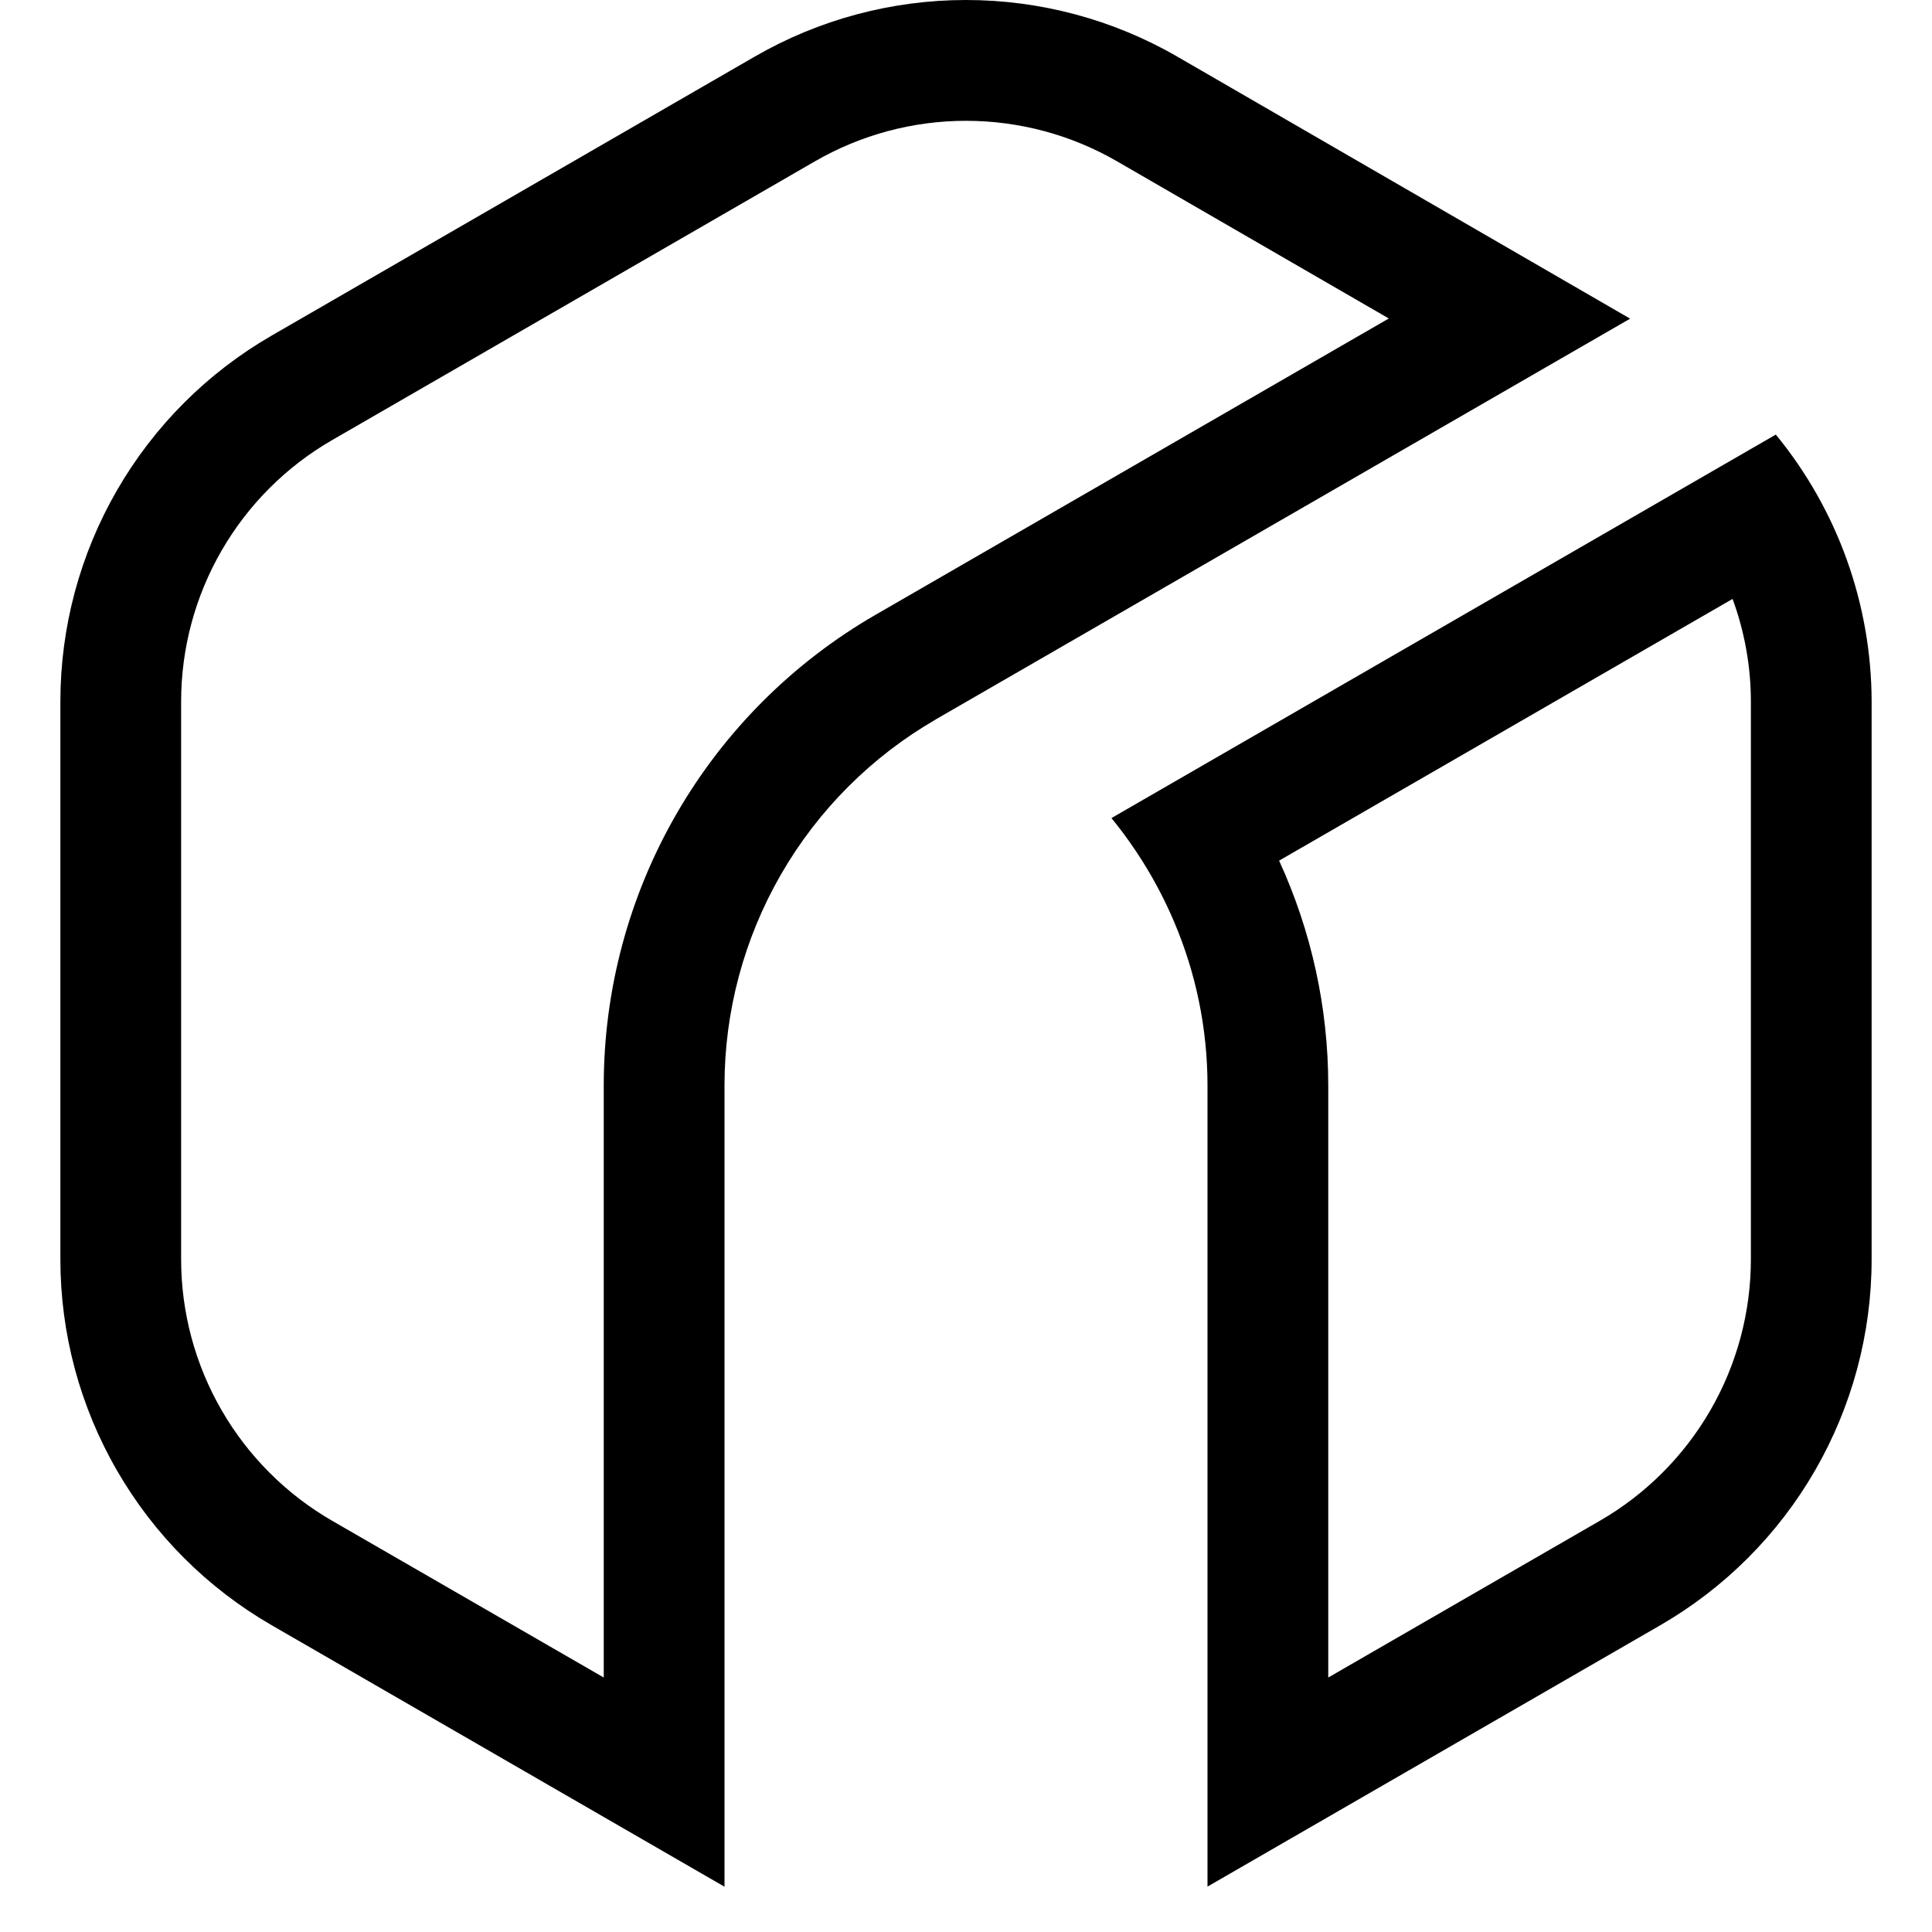
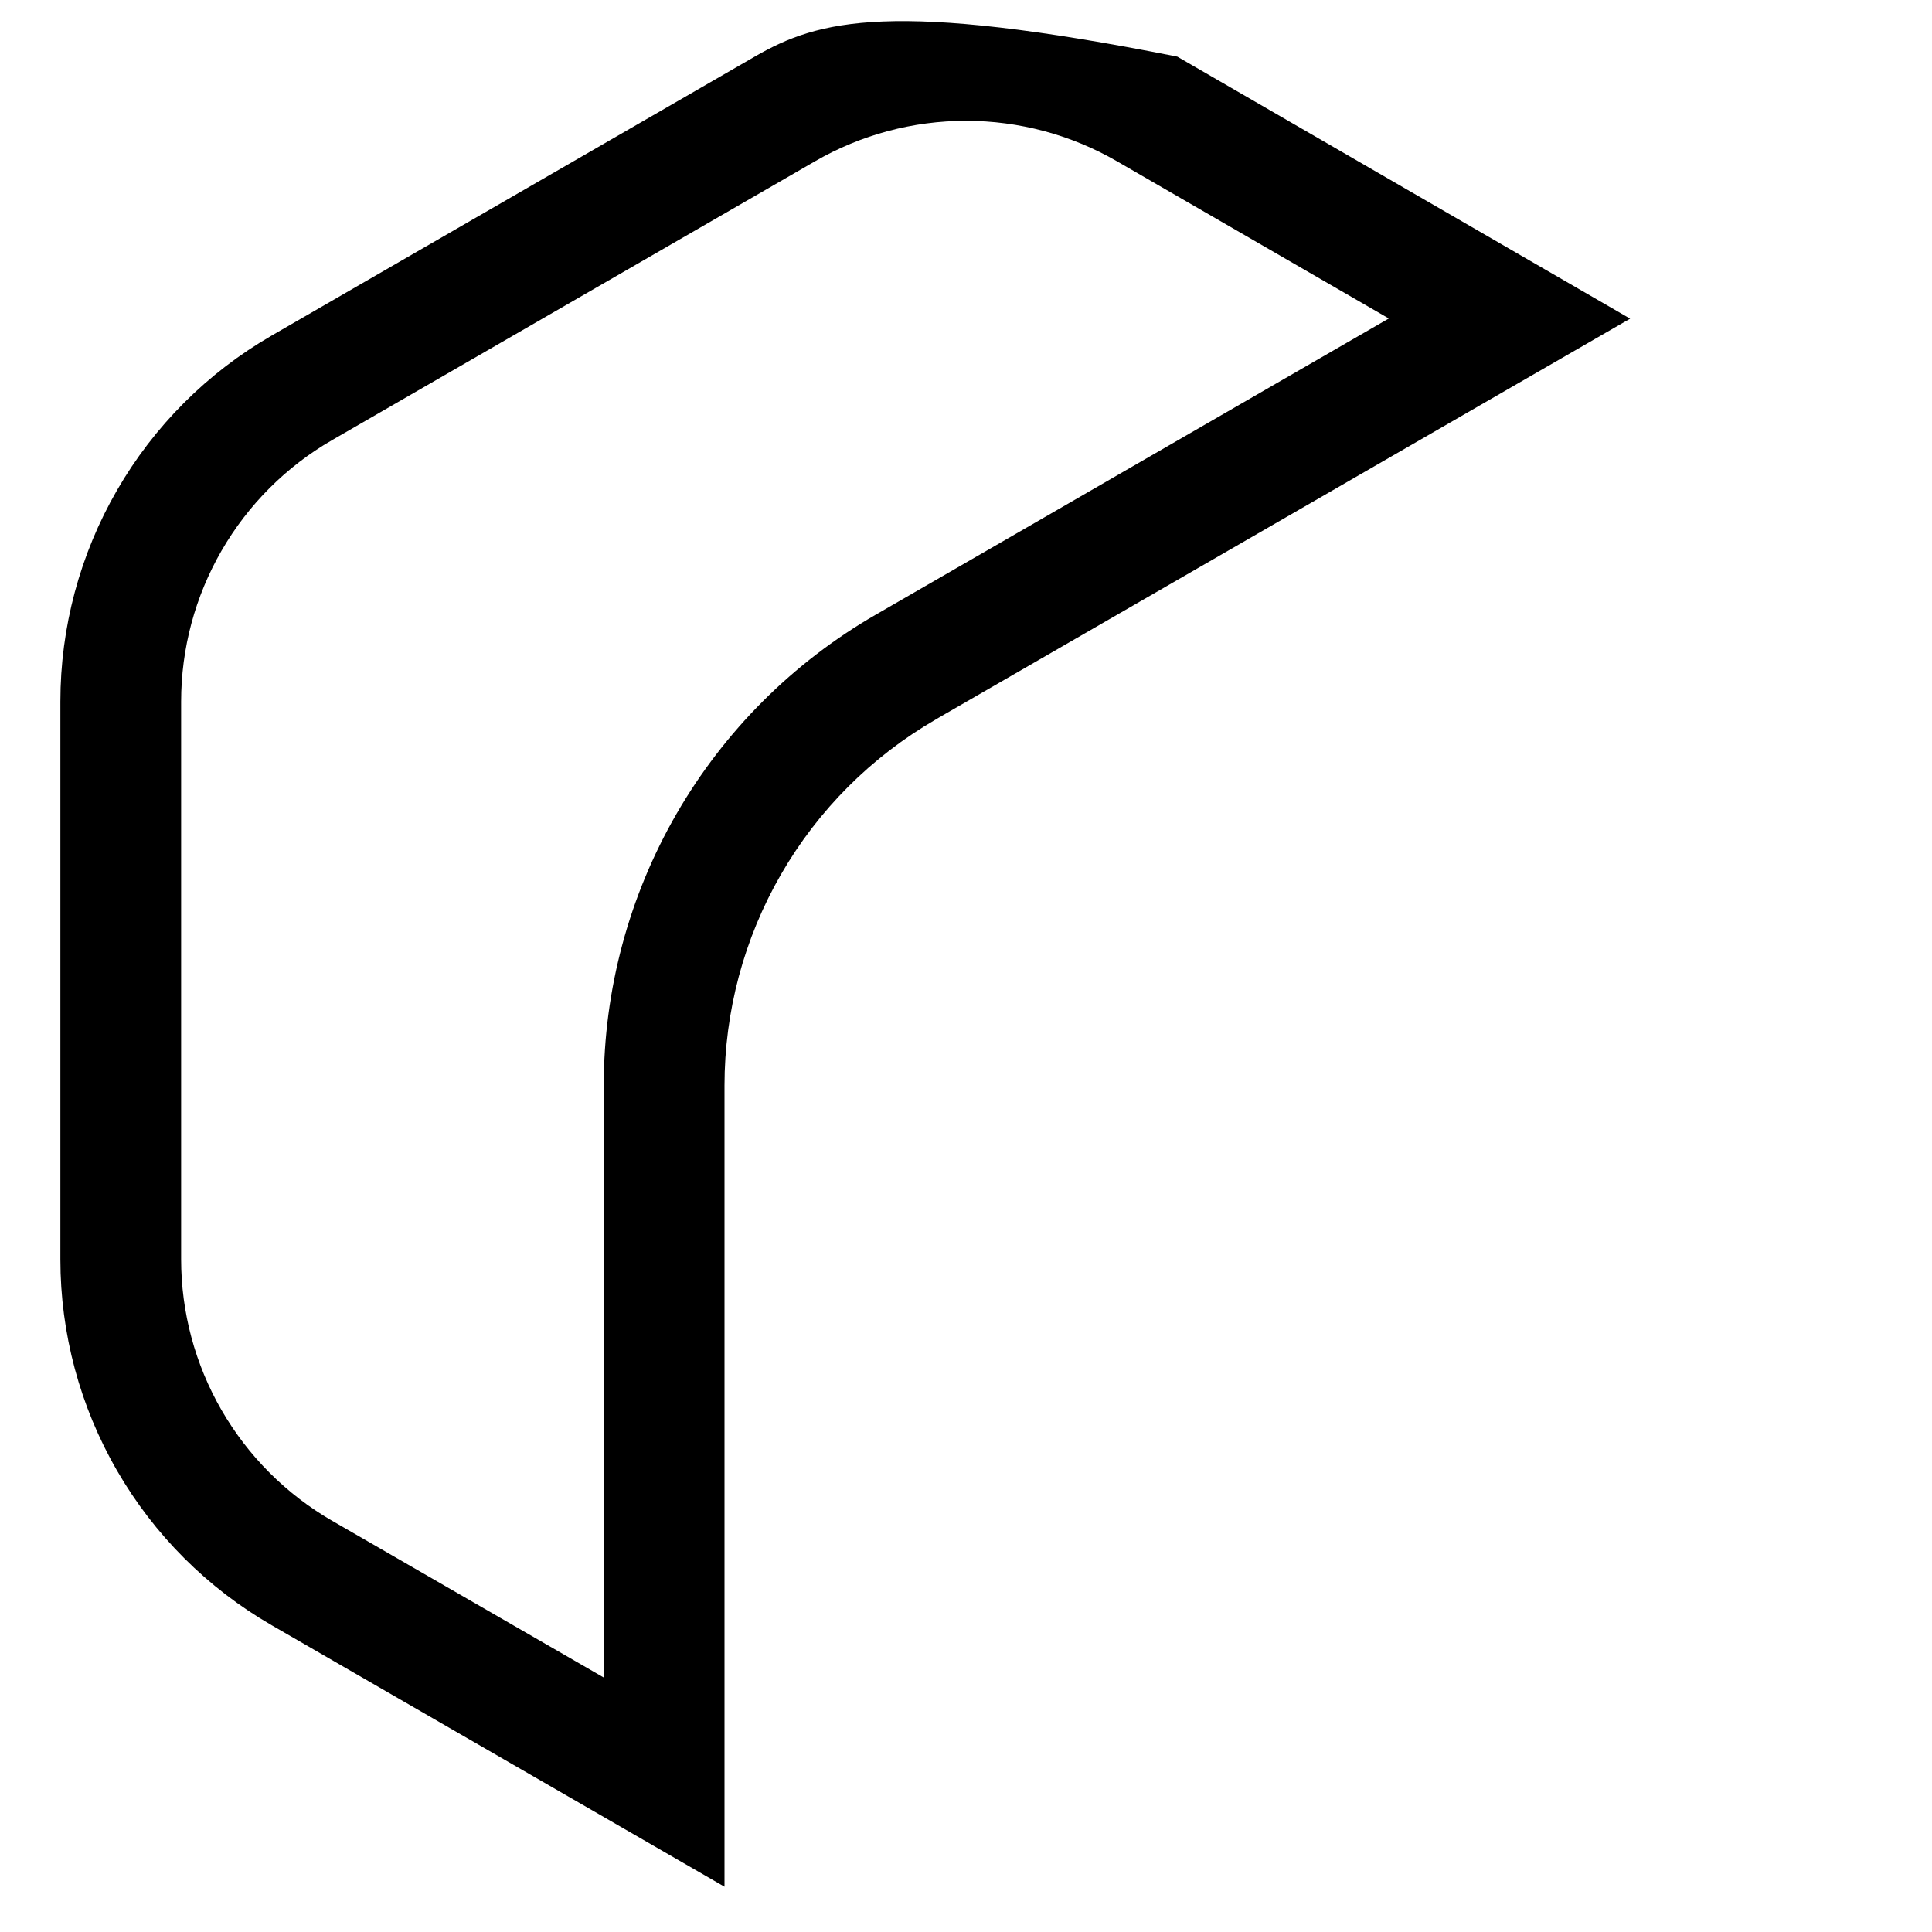
<svg xmlns="http://www.w3.org/2000/svg" width="32" height="32" viewBox="0 0 32 32">
-   <path fill-rule="evenodd" d="M15.5,11.915 L27,5.278 L19.5,0.938 C18.436,0.323 17.229,0 16,0 C14.771,0 13.564,0.323 12.5,0.938 L4.5,5.558 C3.436,6.172 2.552,7.056 1.938,8.12 C1.323,9.184 1,10.392 1,11.62 L1,20.858 C1,22.086 1.323,23.293 1.938,24.357 C2.552,25.422 3.436,26.305 4.5,26.919 L12,31.25 L12,17.98 C12,16.751 12.323,15.543 12.938,14.479 C13.552,13.415 14.436,12.531 15.5,11.916 L15.5,11.915 Z M10,27.785 L10,17.977 C10,16.398 10.416,14.846 11.206,13.478 C11.996,12.11 13.132,10.974 14.5,10.184 L23.003,5.275 L18.5,2.671 C17.74,2.232 16.878,2.001 16,2.001 C15.122,2.001 14.26,2.232 13.5,2.671 L5.5,7.29 C4.74,7.728 4.109,8.36 3.67,9.12 C3.231,9.88 3,10.742 3,11.62 L3,20.858 C3,21.735 3.231,22.597 3.67,23.357 C4.109,24.117 4.74,24.749 5.5,25.188 L10,27.785 Z" />
-   <path fill-rule="evenodd" class="ouiIcon__fillSecondary" d="M18.409,13.55 C18.833,14.069 19.182,14.645 19.444,15.261 C19.811,16.12 20,17.045 20,17.979 L20,31.248 L27.5,26.919 C28.564,26.304 29.448,25.421 30.062,24.357 C30.676,23.293 31,22.086 31,20.858 L31,11.62 C30.997,10.007 30.436,8.444 29.413,7.198 L18.409,13.55 Z M21.186,14.255 C21.722,15.424 22,16.693 22,17.979 L22,27.785 L26.5,25.188 C27.26,24.749 27.891,24.117 28.33,23.357 C28.769,22.597 29,21.735 29,20.858 L29,11.62 C29,11.031 28.894,10.459 28.697,9.92 L21.186,14.255 Z" />
+   <path fill-rule="evenodd" d="M15.5,11.915 L27,5.278 L19.5,0.938 C14.771,0 13.564,0.323 12.5,0.938 L4.5,5.558 C3.436,6.172 2.552,7.056 1.938,8.12 C1.323,9.184 1,10.392 1,11.62 L1,20.858 C1,22.086 1.323,23.293 1.938,24.357 C2.552,25.422 3.436,26.305 4.5,26.919 L12,31.25 L12,17.98 C12,16.751 12.323,15.543 12.938,14.479 C13.552,13.415 14.436,12.531 15.5,11.916 L15.5,11.915 Z M10,27.785 L10,17.977 C10,16.398 10.416,14.846 11.206,13.478 C11.996,12.11 13.132,10.974 14.5,10.184 L23.003,5.275 L18.5,2.671 C17.74,2.232 16.878,2.001 16,2.001 C15.122,2.001 14.26,2.232 13.5,2.671 L5.5,7.29 C4.74,7.728 4.109,8.36 3.67,9.12 C3.231,9.88 3,10.742 3,11.62 L3,20.858 C3,21.735 3.231,22.597 3.67,23.357 C4.109,24.117 4.74,24.749 5.5,25.188 L10,27.785 Z" />
</svg>